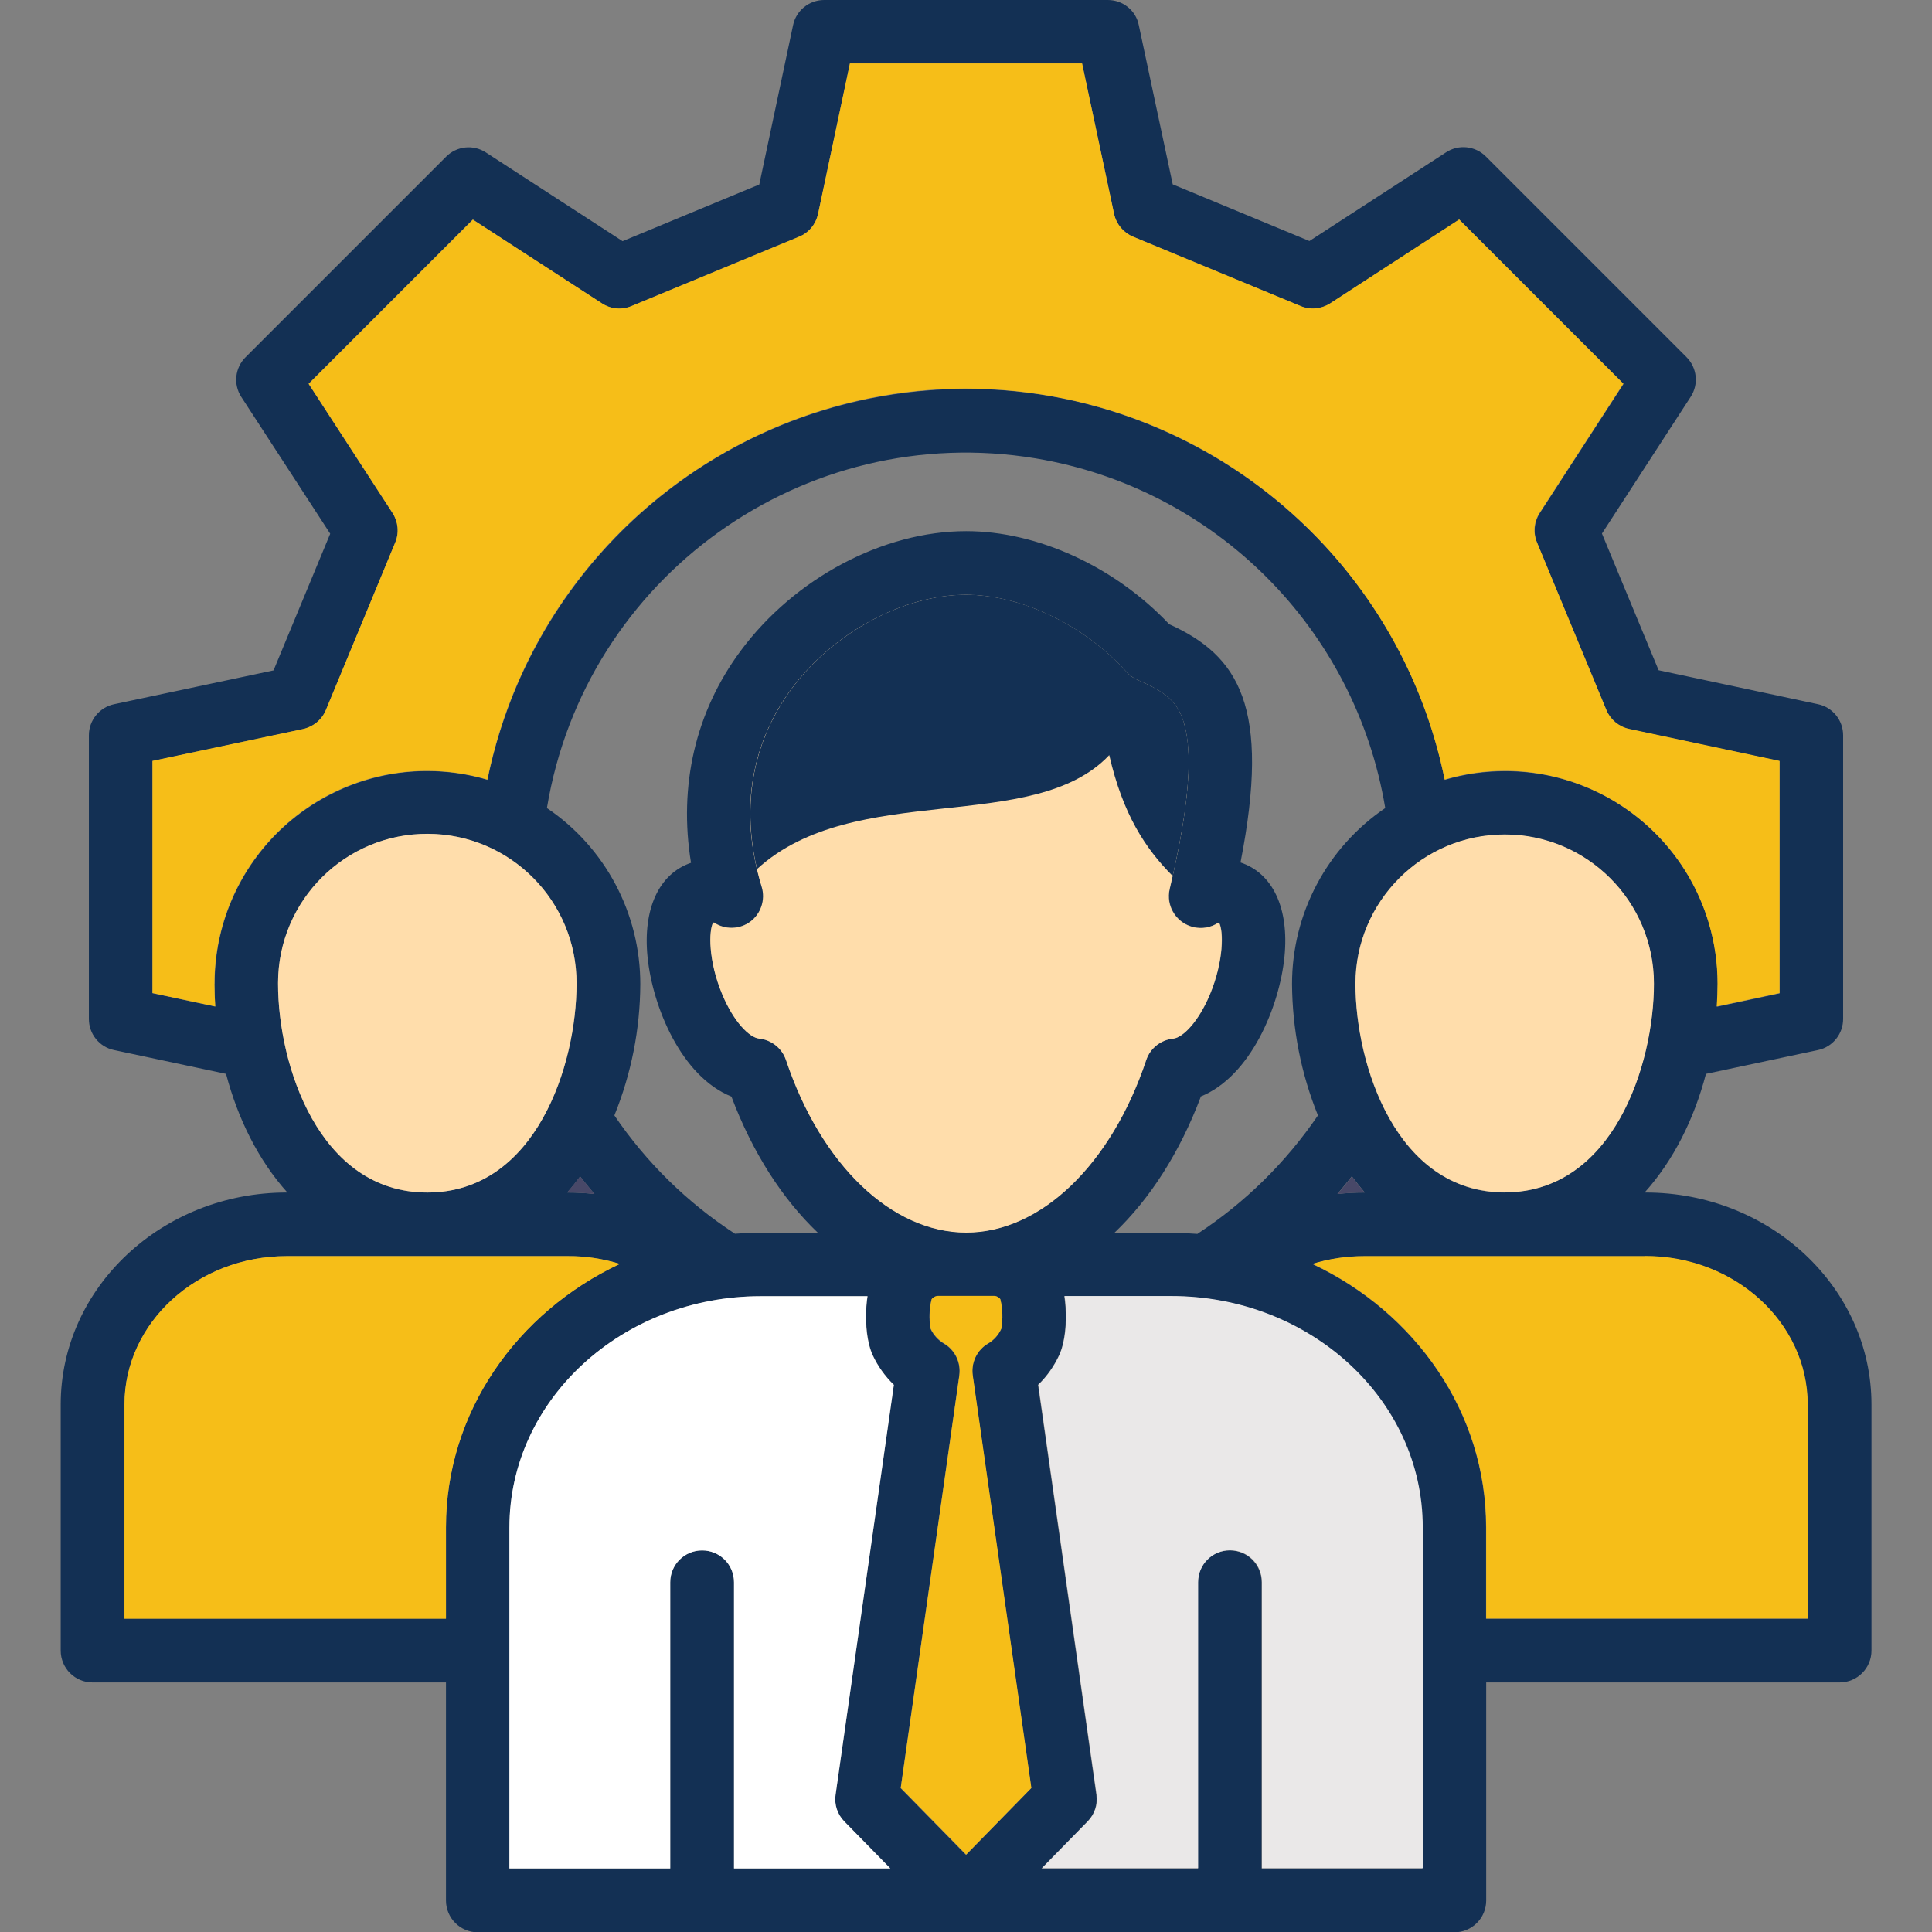
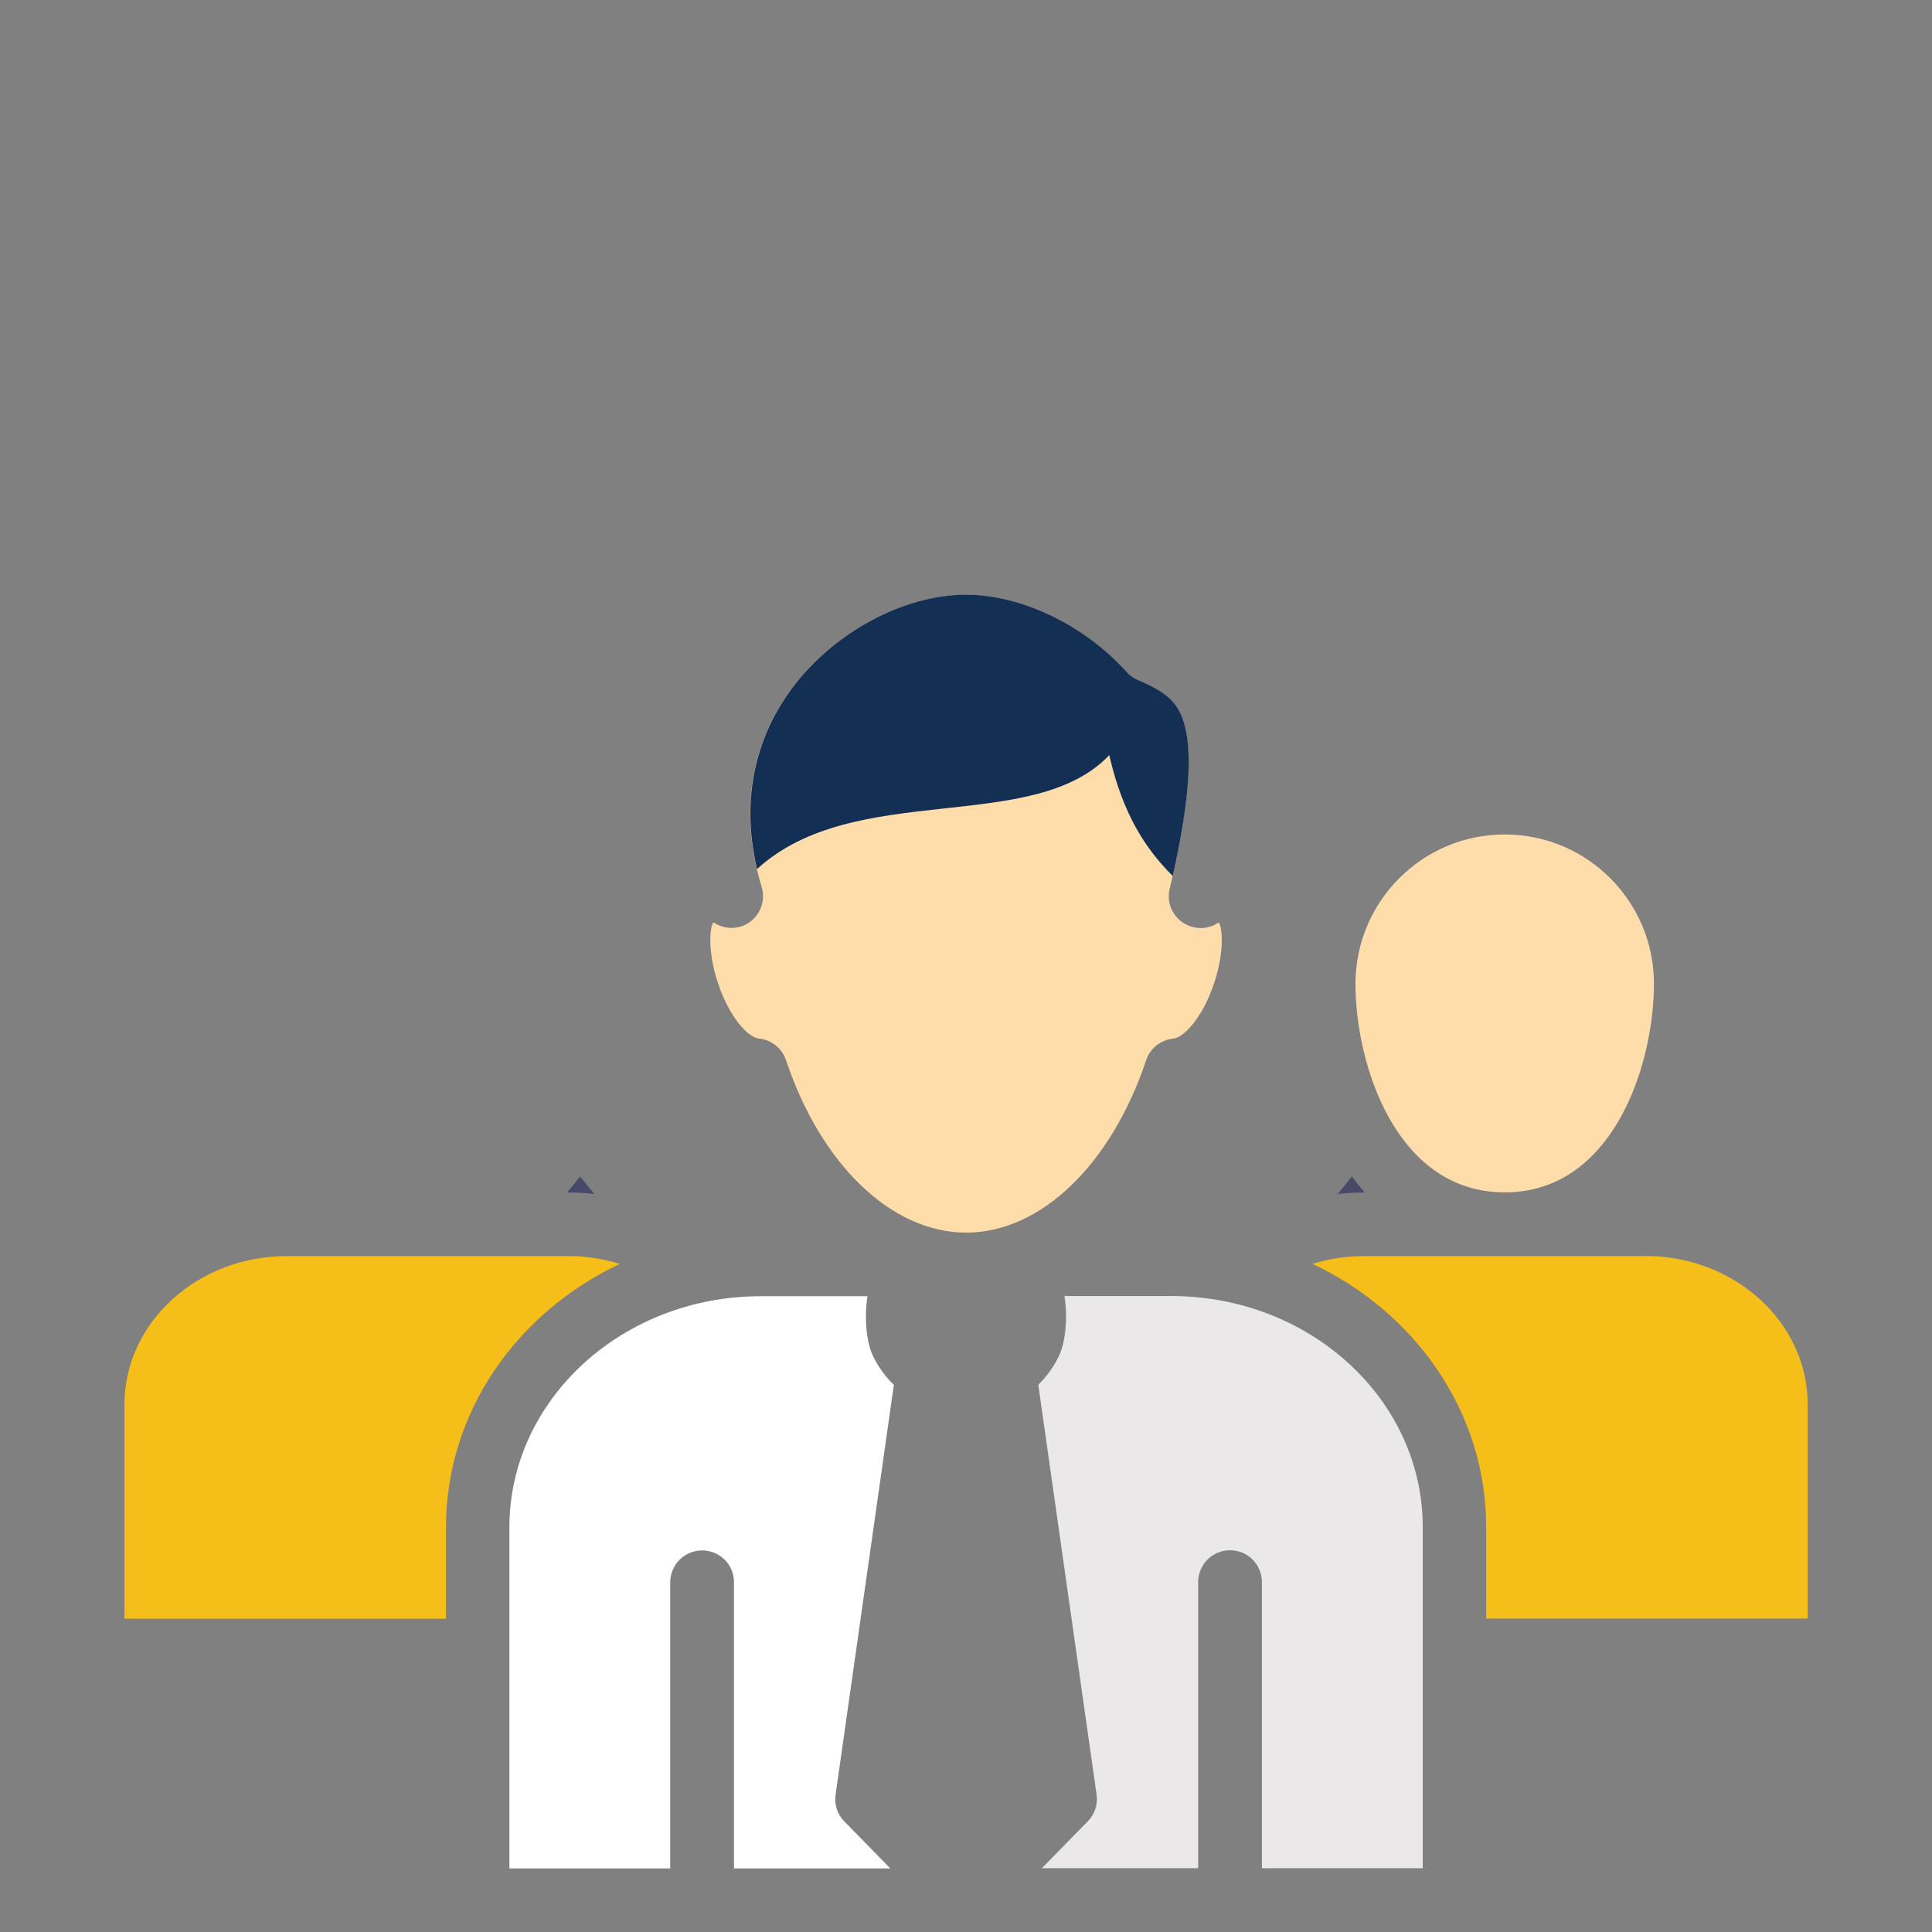
<svg xmlns="http://www.w3.org/2000/svg" id="Layer_1" data-name="Layer 1" viewBox="0 0 120 120">
  <rect x="0" y="0" width="120" height="120" fill="#808080" stroke="none" />
  <defs>
    <style>
      .cls-1 {
        fill: #eae8e8;
      }

      .cls-2 {
        fill: #133054;
      }

      .cls-3 {
        fill: #fff;
      }

      .cls-4 {
        fill: #f6be18;
      }

      .cls-5 {
        fill: #484868;
      }

      .cls-6 {
        fill: #ffddab;
      }
    </style>
  </defs>
-   <path class="cls-2" d="M102.2,74.07h-.05c1.8-2,3.08-4.58,3.81-7.37l6.96-1.48c.91-.19,1.56-1,1.56-1.93v-17.62c0-.93-.65-1.74-1.56-1.93l-9.9-2.11-3.52-8.49,5.51-8.49c.51-.78.4-1.81-.26-2.47l-12.46-12.46c-.66-.66-1.69-.77-2.47-.26l-8.49,5.51-8.49-3.52-2.11-9.9C70.55.65,69.74,0,68.81,0h-17.62c-.93,0-1.74.65-1.93,1.56l-2.1,9.9-8.49,3.52-8.49-5.51c-.78-.51-1.81-.4-2.47.26l-12.46,12.46c-.66.66-.77,1.69-.26,2.47l5.52,8.49-3.52,8.49-9.9,2.1c-.91.19-1.57,1-1.57,1.93v17.62c0,.93.65,1.74,1.56,1.93l6.96,1.48c.73,2.78,2.01,5.37,3.81,7.37h-.05c-7.74,0-14.03,5.91-14.03,13.17v15.28c0,1.09.88,1.98,1.98,1.98h21.95v13.54c0,1.09.88,1.98,1.98,1.98h60.65c1.09,0,1.98-.88,1.98-1.98v-13.54h21.95c1.09,0,1.98-.88,1.98-1.98v-15.28c0-7.26-6.29-13.17-14.03-13.17h0ZM93.46,74.07c-6.75,0-9.27-7.95-9.27-12.96,0-5.12,4.15-9.27,9.26-9.27,5.12,0,9.27,4.15,9.27,9.26h0c0,5.01-2.52,12.96-9.27,12.96ZM61.69,80.5c.17-.01.34.06.44.2.15.6.17,1.23.06,1.84-.17.38-.45.69-.81.91-.7.4-1.08,1.19-.97,1.99l3.64,25.63-4.05,4.14-4.06-4.14,3.64-25.63c.11-.8-.27-1.59-.97-1.99-.35-.21-.63-.53-.81-.9-.11-.61-.09-1.24.06-1.84.1-.14.27-.22.45-.2h3.37ZM47.32,55.08c-1.75-5.74.04-9.86,1.85-12.3,2.59-3.49,6.94-5.84,10.83-5.84,3.43,0,7.35,1.88,9.98,4.8.19.21.43.38.7.5,1.77.75,2.46,1.38,2.84,2.6.61,1.95.32,5.34-.86,10.36-.25,1.06.41,2.13,1.47,2.38.53.12,1.08.03,1.54-.27.02,0,.04,0,.06,0,.27.51.3,2.37-.58,4.47-.71,1.69-1.66,2.64-2.25,2.72-.78.07-1.45.59-1.7,1.34-2.18,6.51-6.57,10.71-11.18,10.71s-9.01-4.2-11.19-10.71c-.25-.74-.9-1.26-1.67-1.34-.59-.06-1.57-1.02-2.29-2.74-.88-2.1-.84-3.96-.57-4.46.02,0,.04,0,.06,0,.91.6,2.14.34,2.74-.57.32-.49.41-1.1.24-1.66h0ZM74.57,68.11c3.11-1.25,4.9-5.59,5.21-8.68.3-3.01-.72-5.19-2.73-5.86,1.9-9.67-.11-12.85-4.43-14.8-3.38-3.58-8.18-5.78-12.61-5.78-5.16,0-10.66,2.92-14.01,7.44-2.81,3.79-3.86,8.38-3.08,13.16-1.99.68-3,2.86-2.7,5.85.31,3.08,2.09,7.42,5.21,8.67,1.31,3.48,3.16,6.35,5.36,8.45h-3.53c-.54,0-1.08.03-1.61.07-2.96-1.93-5.51-4.43-7.49-7.35,1.05-2.59,1.6-5.36,1.61-8.16,0-4.38-2.17-8.48-5.8-10.93,2.38-14.38,15.97-24.1,30.35-21.72,11.14,1.85,19.87,10.58,21.72,21.72-3.62,2.46-5.79,6.55-5.79,10.93.02,2.8.56,5.56,1.61,8.16-1.99,2.92-4.53,5.42-7.49,7.36-.53-.04-1.07-.07-1.62-.07h-3.53c2.2-2.1,4.05-4.97,5.36-8.44h0ZM36.03,73.07c.29.37.58.73.89,1.09-.55-.06-1.1-.09-1.65-.09h-.04c.28-.31.55-.65.8-.99ZM83.97,73.07c.26.35.53.68.8,1h-.05c-.55,0-1.1.03-1.65.09.3-.36.6-.72.89-1.09h0ZM13.32,61.11c0,.47.02.94.05,1.41l-3.9-.83v-14.42l9.35-1.98c.64-.14,1.17-.58,1.42-1.18l4.31-10.42c.25-.6.19-1.29-.17-1.83l-5.21-8.02,10.2-10.2,8.01,5.21c.55.35,1.23.42,1.83.17l10.42-4.31c.6-.25,1.04-.78,1.18-1.41l1.98-9.35h14.42l1.99,9.35c.14.64.58,1.16,1.18,1.41l10.41,4.31c.6.25,1.29.19,1.83-.17l8.02-5.2,10.2,10.2-5.2,8.02c-.35.55-.42,1.23-.17,1.83l4.31,10.41c.25.6.78,1.04,1.41,1.18l9.35,1.99v14.42l-3.9.83c.03-.47.05-.94.05-1.41,0-7.3-5.9-13.22-13.2-13.22-1.27,0-2.54.18-3.75.54-3.35-16.42-19.37-27.01-35.79-23.67-11.92,2.43-21.24,11.75-23.67,23.67-7-2.07-14.34,1.93-16.41,8.93-.36,1.22-.54,2.48-.54,3.75h0ZM17.27,61.11c-.03-5.12,4.1-9.29,9.22-9.32,5.12-.03,9.29,4.1,9.32,9.22,0,.03,0,.06,0,.1,0,5.01-2.52,12.96-9.27,12.96s-9.27-7.95-9.27-12.96ZM7.73,100.54v-13.3c0-5.08,4.52-9.22,10.08-9.22h17.47c1.09,0,2.17.16,3.21.48-6.39,3.01-10.79,9.21-10.79,16.35v5.68H7.73ZM31.65,94.86c0-7.92,7-14.35,15.61-14.35h6.63c-.2,1.31-.07,2.79.32,3.66.32.69.76,1.31,1.31,1.84l-3.62,25.46c-.09.61.11,1.22.54,1.66l2.86,2.92h-9.71v-17.77c0-1.09-.88-1.98-1.98-1.98s-1.98.88-1.98,1.98v17.77h-9.99v-21.19ZM88.35,116.05h-9.99v-17.77c0-1.09-.88-1.98-1.98-1.98s-1.98.88-1.98,1.98v17.77h-9.71l2.86-2.92c.43-.44.63-1.05.54-1.66l-3.62-25.45c.55-.53.99-1.16,1.31-1.85.4-.86.52-2.34.32-3.66h6.62c8.61,0,15.61,6.44,15.61,14.35v21.19ZM112.27,100.54h-19.97v-5.68c0-7.14-4.4-13.34-10.79-16.35,1.04-.32,2.12-.49,3.21-.48h17.47c5.56,0,10.08,4.13,10.08,9.22v13.3Z" />
  <path class="cls-1" d="M72.74,80.5h-6.62c.2,1.32.07,2.8-.32,3.66-.32.69-.76,1.32-1.31,1.85l3.62,25.45c.09.61-.11,1.22-.54,1.66l-2.86,2.92h9.71v-17.77c0-1.09.88-1.98,1.98-1.98s1.98.88,1.98,1.98v17.77h9.99v-21.19c0-7.92-7-14.35-15.61-14.35h0Z" />
  <path class="cls-6" d="M46.6,57.25c-.66.49-1.56.51-2.25.06-.02,0-.04,0-.06,0-.27.5-.31,2.36.57,4.46.72,1.72,1.69,2.68,2.29,2.74.77.08,1.42.6,1.67,1.34,2.18,6.51,6.57,10.71,11.19,10.71s9-4.2,11.18-10.71c.25-.75.92-1.27,1.7-1.34.59-.08,1.54-1.04,2.25-2.72.88-2.1.85-3.97.58-4.47-.02,0-.04,0-.06,0-.91.6-2.14.34-2.74-.57-.3-.45-.4-1.01-.27-1.54,1.19-5.02,1.47-8.41.86-10.36-.38-1.22-1.07-1.85-2.84-2.6-.27-.11-.51-.28-.7-.5-2.63-2.92-6.54-4.8-9.98-4.8-3.89,0-8.24,2.35-10.83,5.84-1.81,2.44-3.6,6.56-1.85,12.3.24.8-.05,1.67-.72,2.17h0Z" />
-   <path class="cls-4" d="M30.27,48.42c3.35-16.42,19.37-27.01,35.79-23.67,11.92,2.43,21.24,11.75,23.67,23.67,7-2.06,14.34,1.93,16.41,8.93.36,1.22.54,2.48.54,3.75,0,.47-.02.94-.05,1.41l3.9-.83v-14.42l-9.35-1.99c-.64-.14-1.16-.58-1.41-1.18l-4.31-10.41c-.25-.6-.19-1.29.17-1.83l5.2-8.02-10.2-10.2-8.01,5.21c-.55.35-1.23.42-1.83.17l-10.41-4.31c-.6-.25-1.04-.78-1.18-1.41l-1.99-9.35h-14.42l-1.98,9.35c-.14.64-.57,1.17-1.18,1.41l-10.41,4.31c-.6.25-1.29.19-1.83-.17l-8.02-5.2-10.2,10.2,5.21,8.02c.35.55.42,1.23.17,1.83l-4.31,10.41c-.25.6-.78,1.04-1.42,1.18l-9.35,1.98v14.42l3.9.83c-.03-.47-.05-.94-.05-1.41,0-7.3,5.9-13.22,13.2-13.22,1.27,0,2.53.18,3.75.54h0Z" />
  <path class="cls-6" d="M93.46,51.83c-5.12,0-9.26,4.16-9.27,9.27,0,5.01,2.52,12.96,9.27,12.96s9.27-7.95,9.27-12.96c0-5.12-4.15-9.27-9.27-9.27Z" />
-   <path class="cls-4" d="M61.38,83.44c.35-.21.64-.53.81-.91.11-.61.09-1.23-.06-1.84-.11-.14-.27-.21-.44-.2h-3.37c-.17-.01-.34.06-.45.2-.15.6-.17,1.23-.06,1.84.17.37.46.68.81.9.7.4,1.08,1.19.97,1.99l-3.64,25.63,4.06,4.14,4.05-4.14-3.64-25.63c-.11-.8.27-1.59.97-1.99h0Z" />
  <path class="cls-5" d="M35.27,74.07c.55,0,1.1.03,1.65.09-.3-.36-.6-.72-.89-1.09-.26.35-.53.68-.8.99h.04Z" />
  <path class="cls-5" d="M84.77,74.07c-.28-.31-.55-.65-.8-1-.29.37-.58.73-.89,1.09.55-.06,1.1-.09,1.65-.09h.05Z" />
-   <path class="cls-6" d="M26.54,74.07c6.76,0,9.27-7.95,9.27-12.96.03-5.12-4.1-9.29-9.22-9.32-5.12-.03-9.29,4.1-9.32,9.22,0,.03,0,.06,0,.1,0,5.01,2.52,12.96,9.27,12.96Z" />
+   <path class="cls-6" d="M26.54,74.07Z" />
  <path class="cls-4" d="M102.2,78.02h-17.47c-1.09,0-2.17.16-3.21.48,6.39,3.01,10.79,9.21,10.79,16.35v5.68h19.97v-13.3c0-5.08-4.52-9.22-10.08-9.22Z" />
  <path class="cls-3" d="M55.51,86.01c-.54-.53-.99-1.15-1.31-1.84-.4-.87-.52-2.35-.32-3.66h-6.63c-8.61,0-15.61,6.44-15.61,14.35v21.19h9.99v-17.77c0-1.09.88-1.98,1.98-1.98s1.98.88,1.98,1.98v17.77h9.71l-2.86-2.92c-.43-.44-.63-1.05-.54-1.66l3.62-25.46Z" />
  <path class="cls-4" d="M38.49,78.5c-1.04-.32-2.12-.49-3.21-.48h-17.47c-5.56,0-10.08,4.13-10.08,9.22v13.3h19.97v-5.68c0-7.14,4.4-13.34,10.79-16.35Z" />
  <path class="cls-2" d="M68.9,46.91c.84,3.66,2.24,5.8,3.94,7.5,1.03-4.59,1.26-7.72.68-9.57-.38-1.22-1.07-1.85-2.84-2.6-.27-.11-.51-.28-.7-.5-2.63-2.92-6.54-4.8-9.98-4.8-3.89,0-8.24,2.35-10.83,5.84-1.69,2.28-3.36,6.03-2.15,11.2,6.06-5.55,17.14-2.08,21.87-7.07Z" />
</svg>